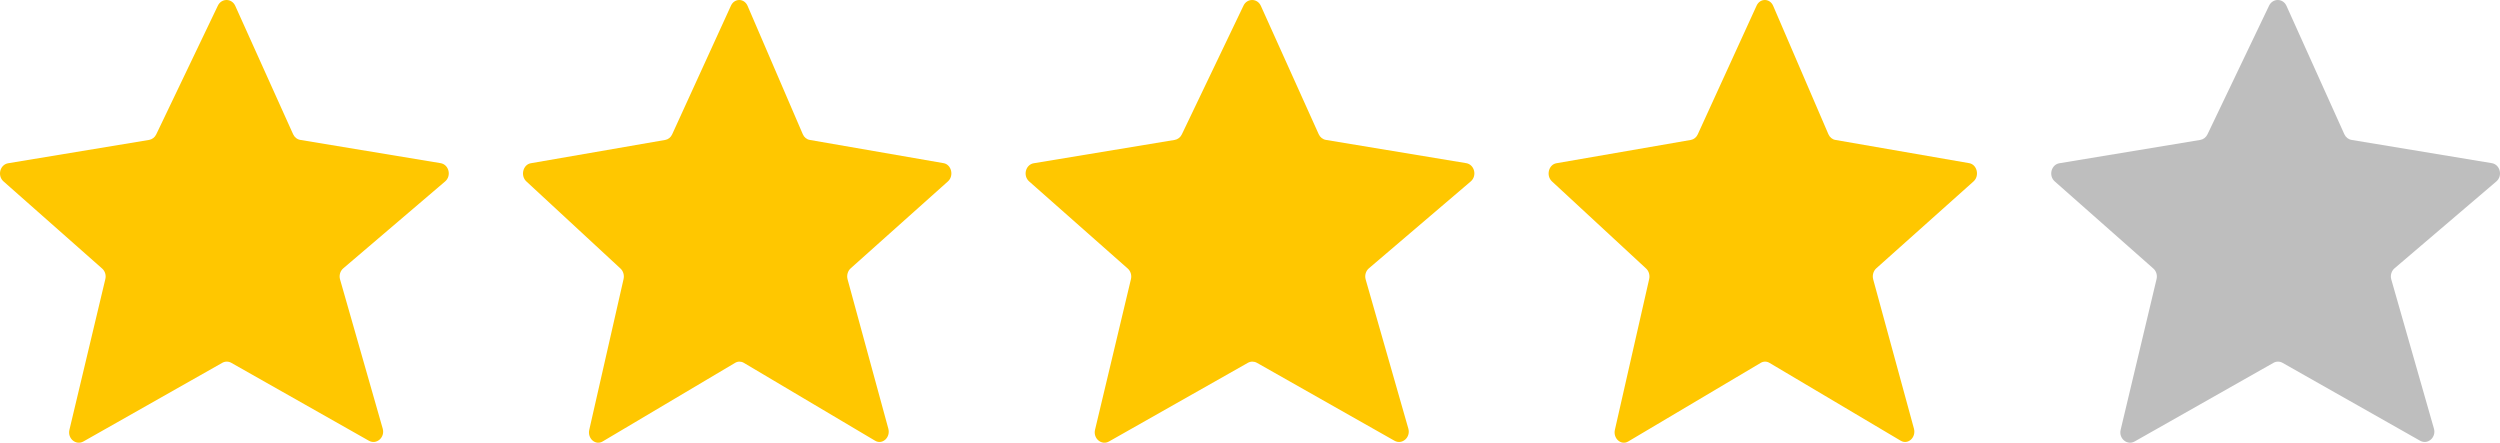
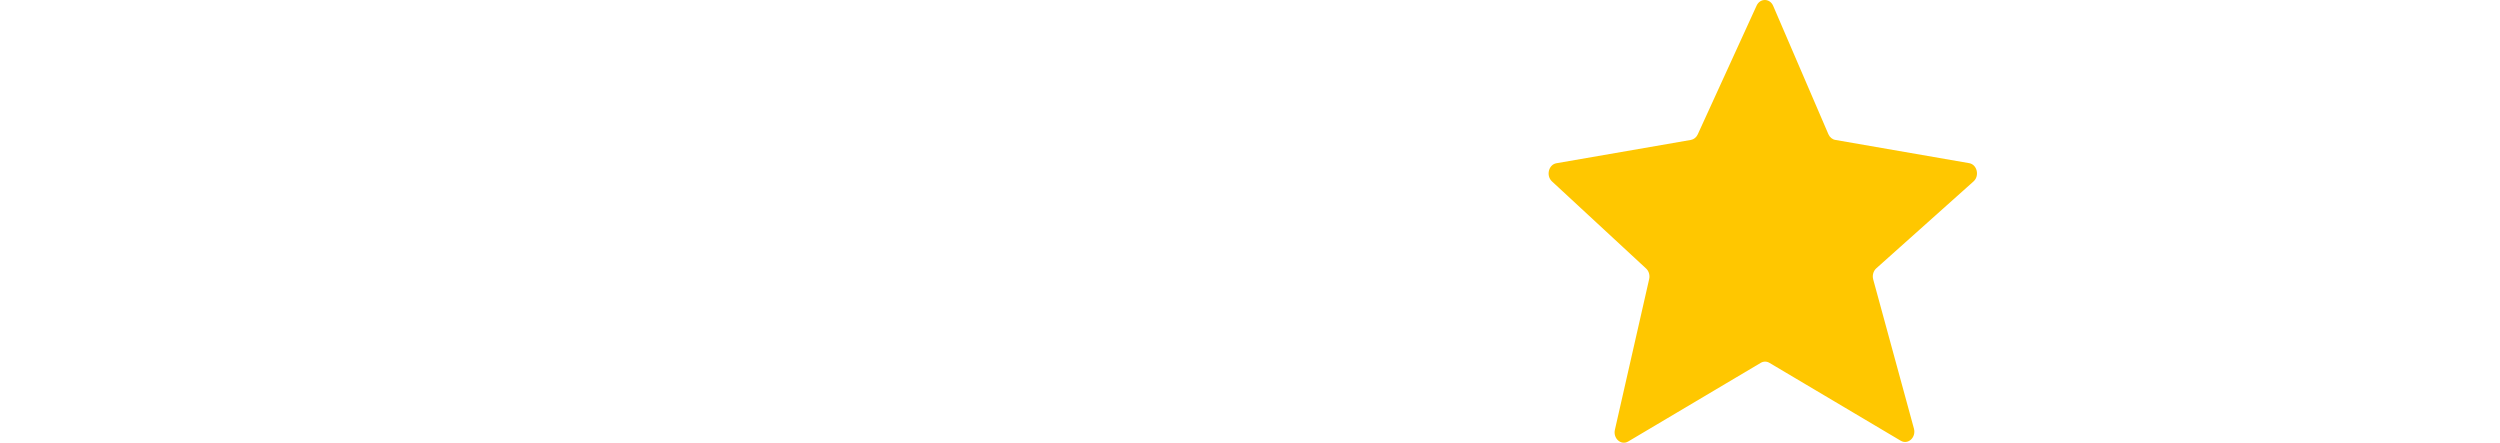
<svg xmlns="http://www.w3.org/2000/svg" width="96" height="17" viewBox="0 0 96 17" fill="none">
-   <path d="M5.999 5.161L8.366 0.217C8.507 -0.076 8.901 -0.071 9.034 0.225L11.255 5.153C11.308 5.271 11.412 5.353 11.534 5.373L16.917 6.265C17.238 6.318 17.346 6.751 17.093 6.967L13.182 10.304C13.062 10.406 13.014 10.575 13.058 10.73L14.696 16.458C14.793 16.796 14.458 17.09 14.165 16.924L8.883 13.933C8.774 13.871 8.643 13.871 8.534 13.933L3.202 16.953C2.916 17.114 2.586 16.838 2.666 16.504L4.045 10.716C4.081 10.567 4.033 10.41 3.922 10.312L0.135 6.966C-0.112 6.747 -0.002 6.32 0.316 6.268L5.724 5.373C5.842 5.353 5.945 5.274 5.999 5.161Z" fill="#FFC700" />
-   <path d="M25.81 5.161L28.069 0.217C28.203 -0.076 28.579 -0.071 28.707 0.225L30.827 5.153C30.877 5.271 30.977 5.353 31.093 5.373L36.232 6.265C36.537 6.318 36.641 6.751 36.399 6.967L32.666 10.304C32.552 10.406 32.505 10.575 32.548 10.73L34.111 16.458C34.204 16.796 33.884 17.09 33.605 16.924L28.563 13.933C28.458 13.871 28.333 13.871 28.229 13.933L23.14 16.953C22.867 17.114 22.552 16.838 22.628 16.504L23.945 10.716C23.979 10.567 23.933 10.41 23.827 10.312L20.212 6.966C19.976 6.747 20.082 6.32 20.385 6.268L25.547 5.373C25.66 5.353 25.758 5.274 25.81 5.161Z" fill="#FFC700" />
-   <path d="M45.382 5.161L47.75 0.217C47.89 -0.076 48.284 -0.071 48.417 0.225L50.638 5.153C50.691 5.271 50.796 5.353 50.917 5.373L56.301 6.265C56.621 6.318 56.729 6.751 56.476 6.967L52.565 10.304C52.446 10.406 52.397 10.575 52.441 10.73L54.08 16.458C54.176 16.796 53.841 17.09 53.548 16.924L48.267 13.933C48.157 13.871 48.026 13.871 47.917 13.933L42.585 16.953C42.3 17.114 41.97 16.838 42.049 16.504L43.429 10.716C43.464 10.567 43.416 10.41 43.305 10.312L39.519 6.966C39.271 6.747 39.382 6.32 39.699 6.268L45.108 5.373C45.226 5.353 45.328 5.274 45.382 5.161Z" fill="#FFC700" />
  <path d="M65.193 5.161L67.453 0.217C67.587 -0.076 67.963 -0.071 68.09 0.225L70.21 5.153C70.261 5.271 70.36 5.353 70.476 5.373L75.615 6.265C75.921 6.318 76.024 6.751 75.783 6.967L72.049 10.304C71.936 10.406 71.889 10.575 71.931 10.73L73.495 16.458C73.587 16.796 73.268 17.09 72.988 16.924L67.946 13.933C67.842 13.871 67.717 13.871 67.613 13.933L62.523 16.953C62.251 17.114 61.936 16.838 62.012 16.504L63.328 10.716C63.362 10.567 63.316 10.41 63.211 10.312L59.596 6.966C59.36 6.747 59.465 6.32 59.768 6.268L64.931 5.373C65.044 5.353 65.141 5.274 65.193 5.161Z" fill="#FFC700" />
-   <path d="M84.766 5.161L87.133 0.217C87.274 -0.076 87.668 -0.071 87.801 0.225L90.022 5.153C90.075 5.271 90.179 5.353 90.301 5.373L95.684 6.265C96.005 6.318 96.113 6.751 95.86 6.967L91.949 10.304C91.83 10.406 91.781 10.575 91.825 10.73L93.463 16.458C93.56 16.796 93.225 17.09 92.932 16.924L87.65 13.933C87.541 13.871 87.41 13.871 87.301 13.933L81.969 16.953C81.683 17.114 81.353 16.838 81.433 16.504L82.812 10.716C82.848 10.567 82.8 10.41 82.689 10.312L78.902 6.966C78.655 6.747 78.766 6.32 79.083 6.268L84.491 5.373C84.609 5.353 84.712 5.274 84.766 5.161Z" fill="#BEBEBE" />
</svg>